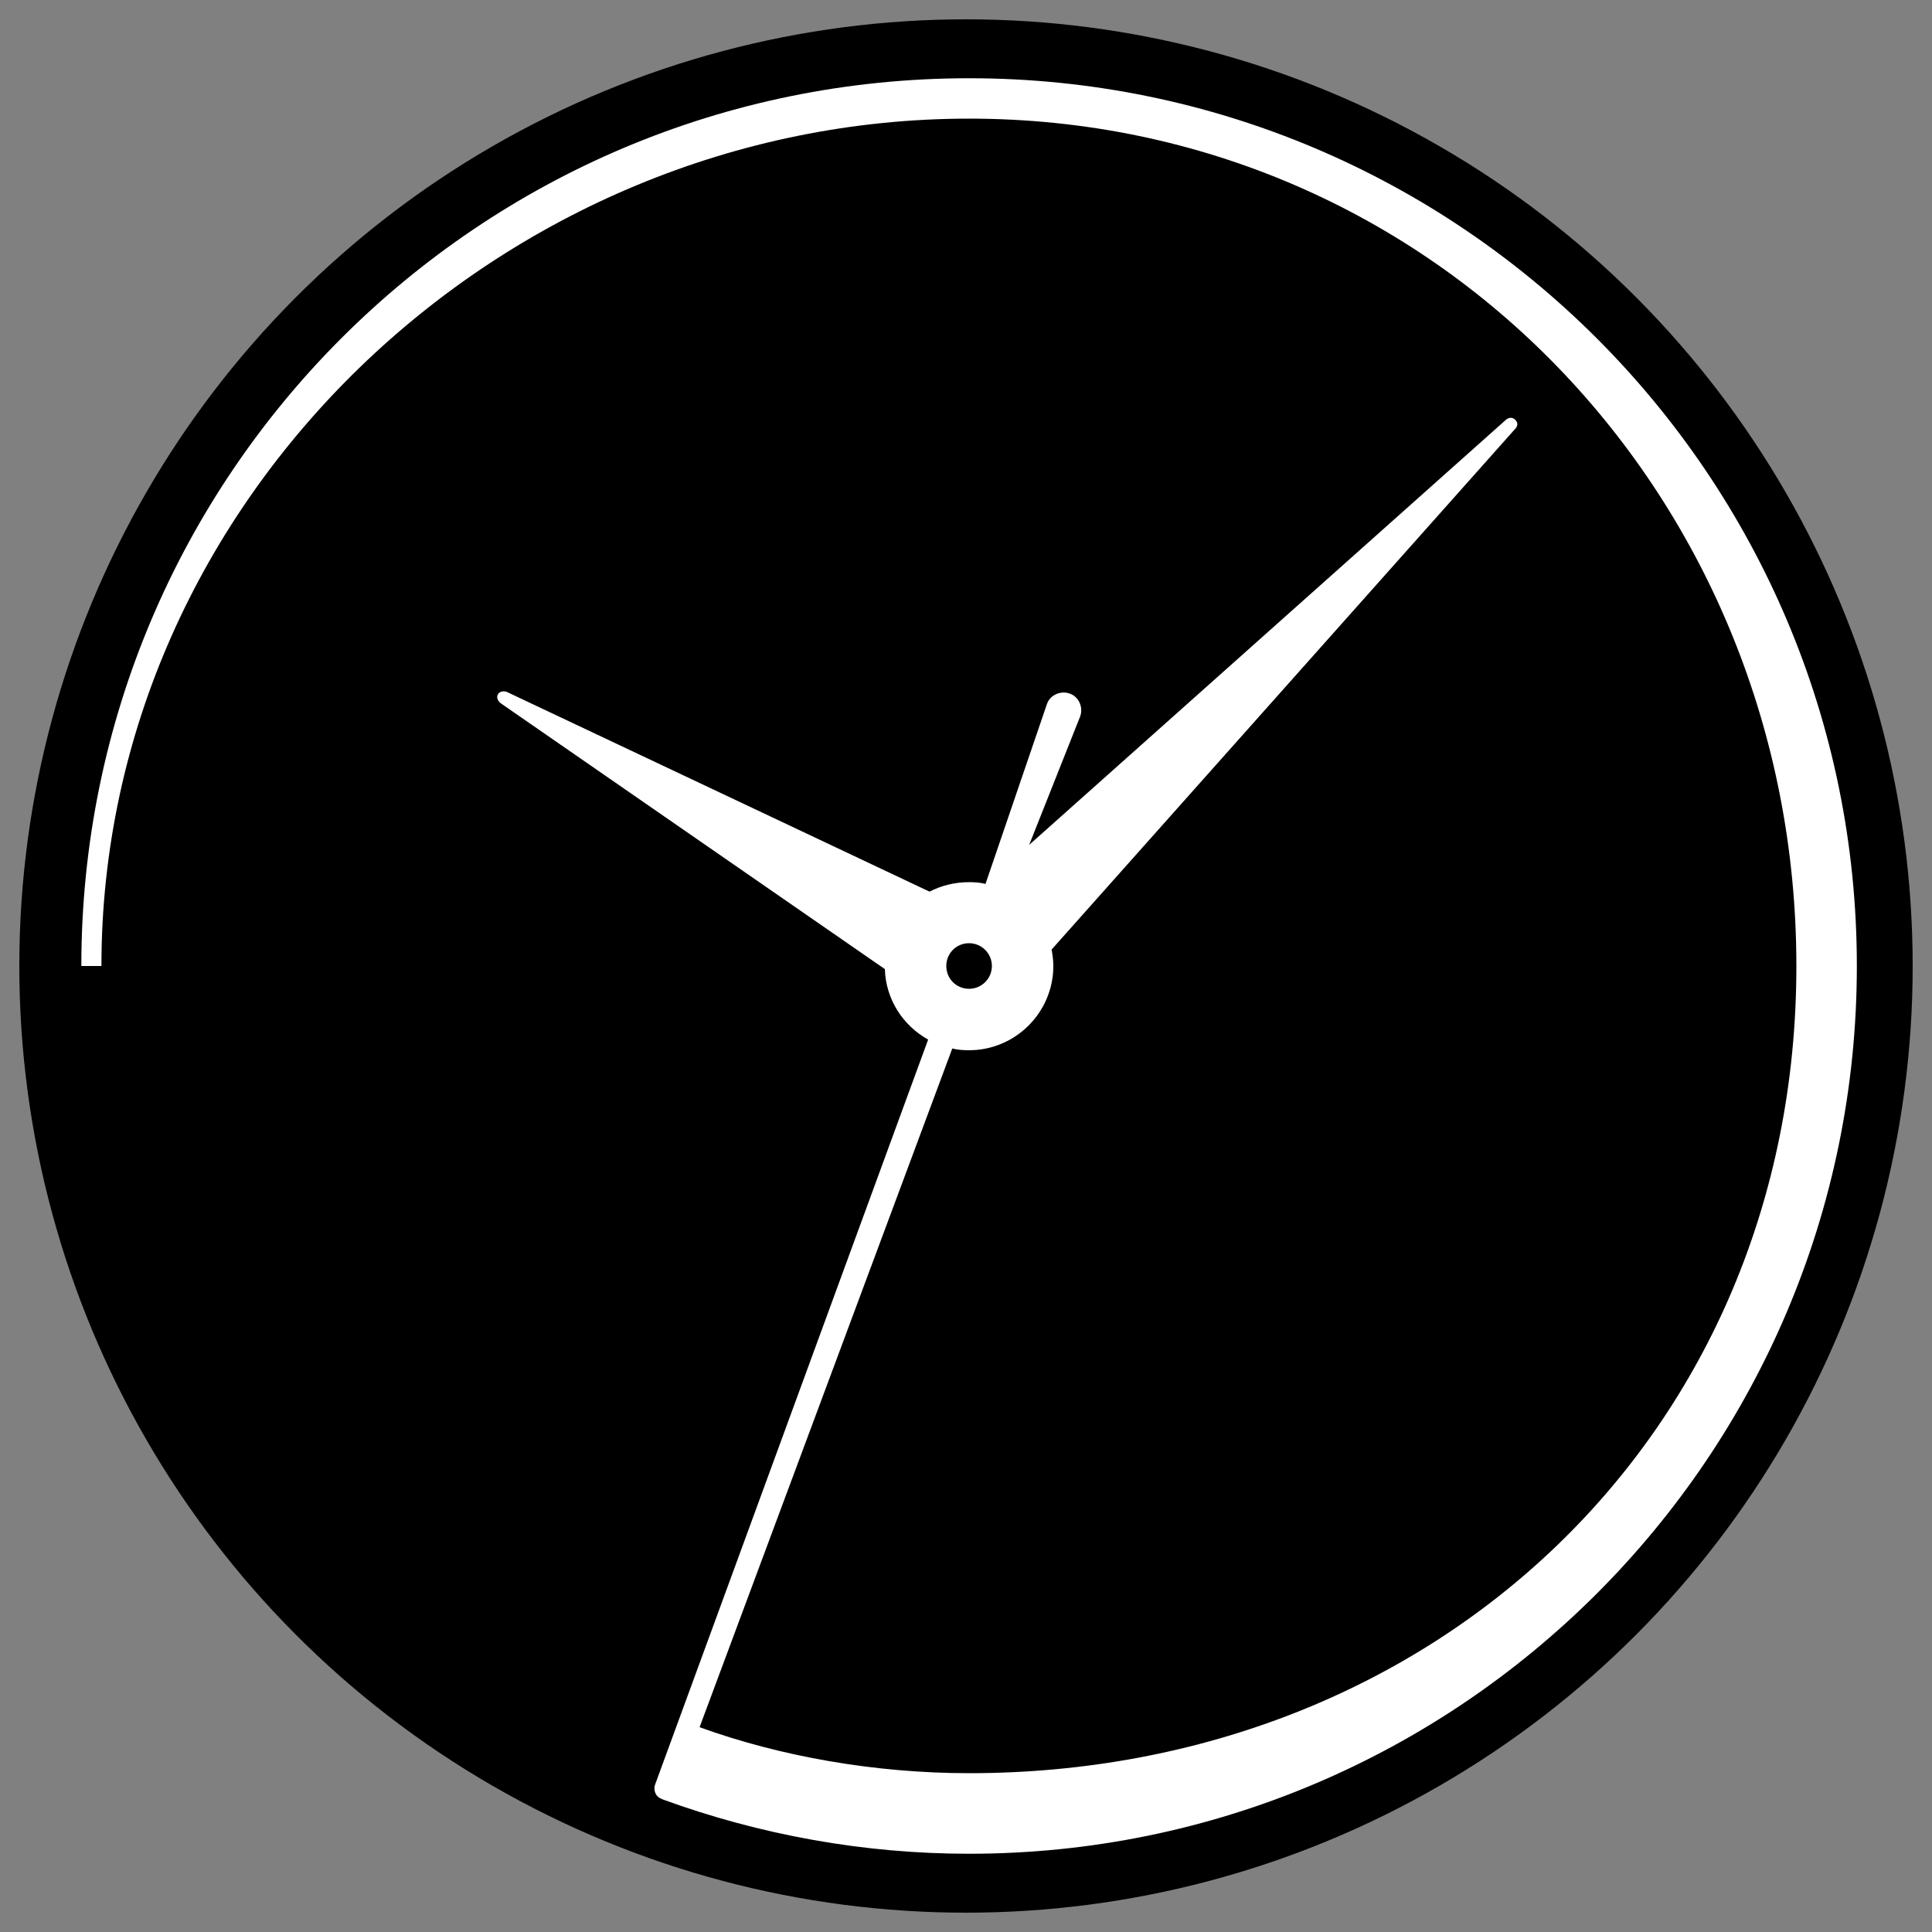
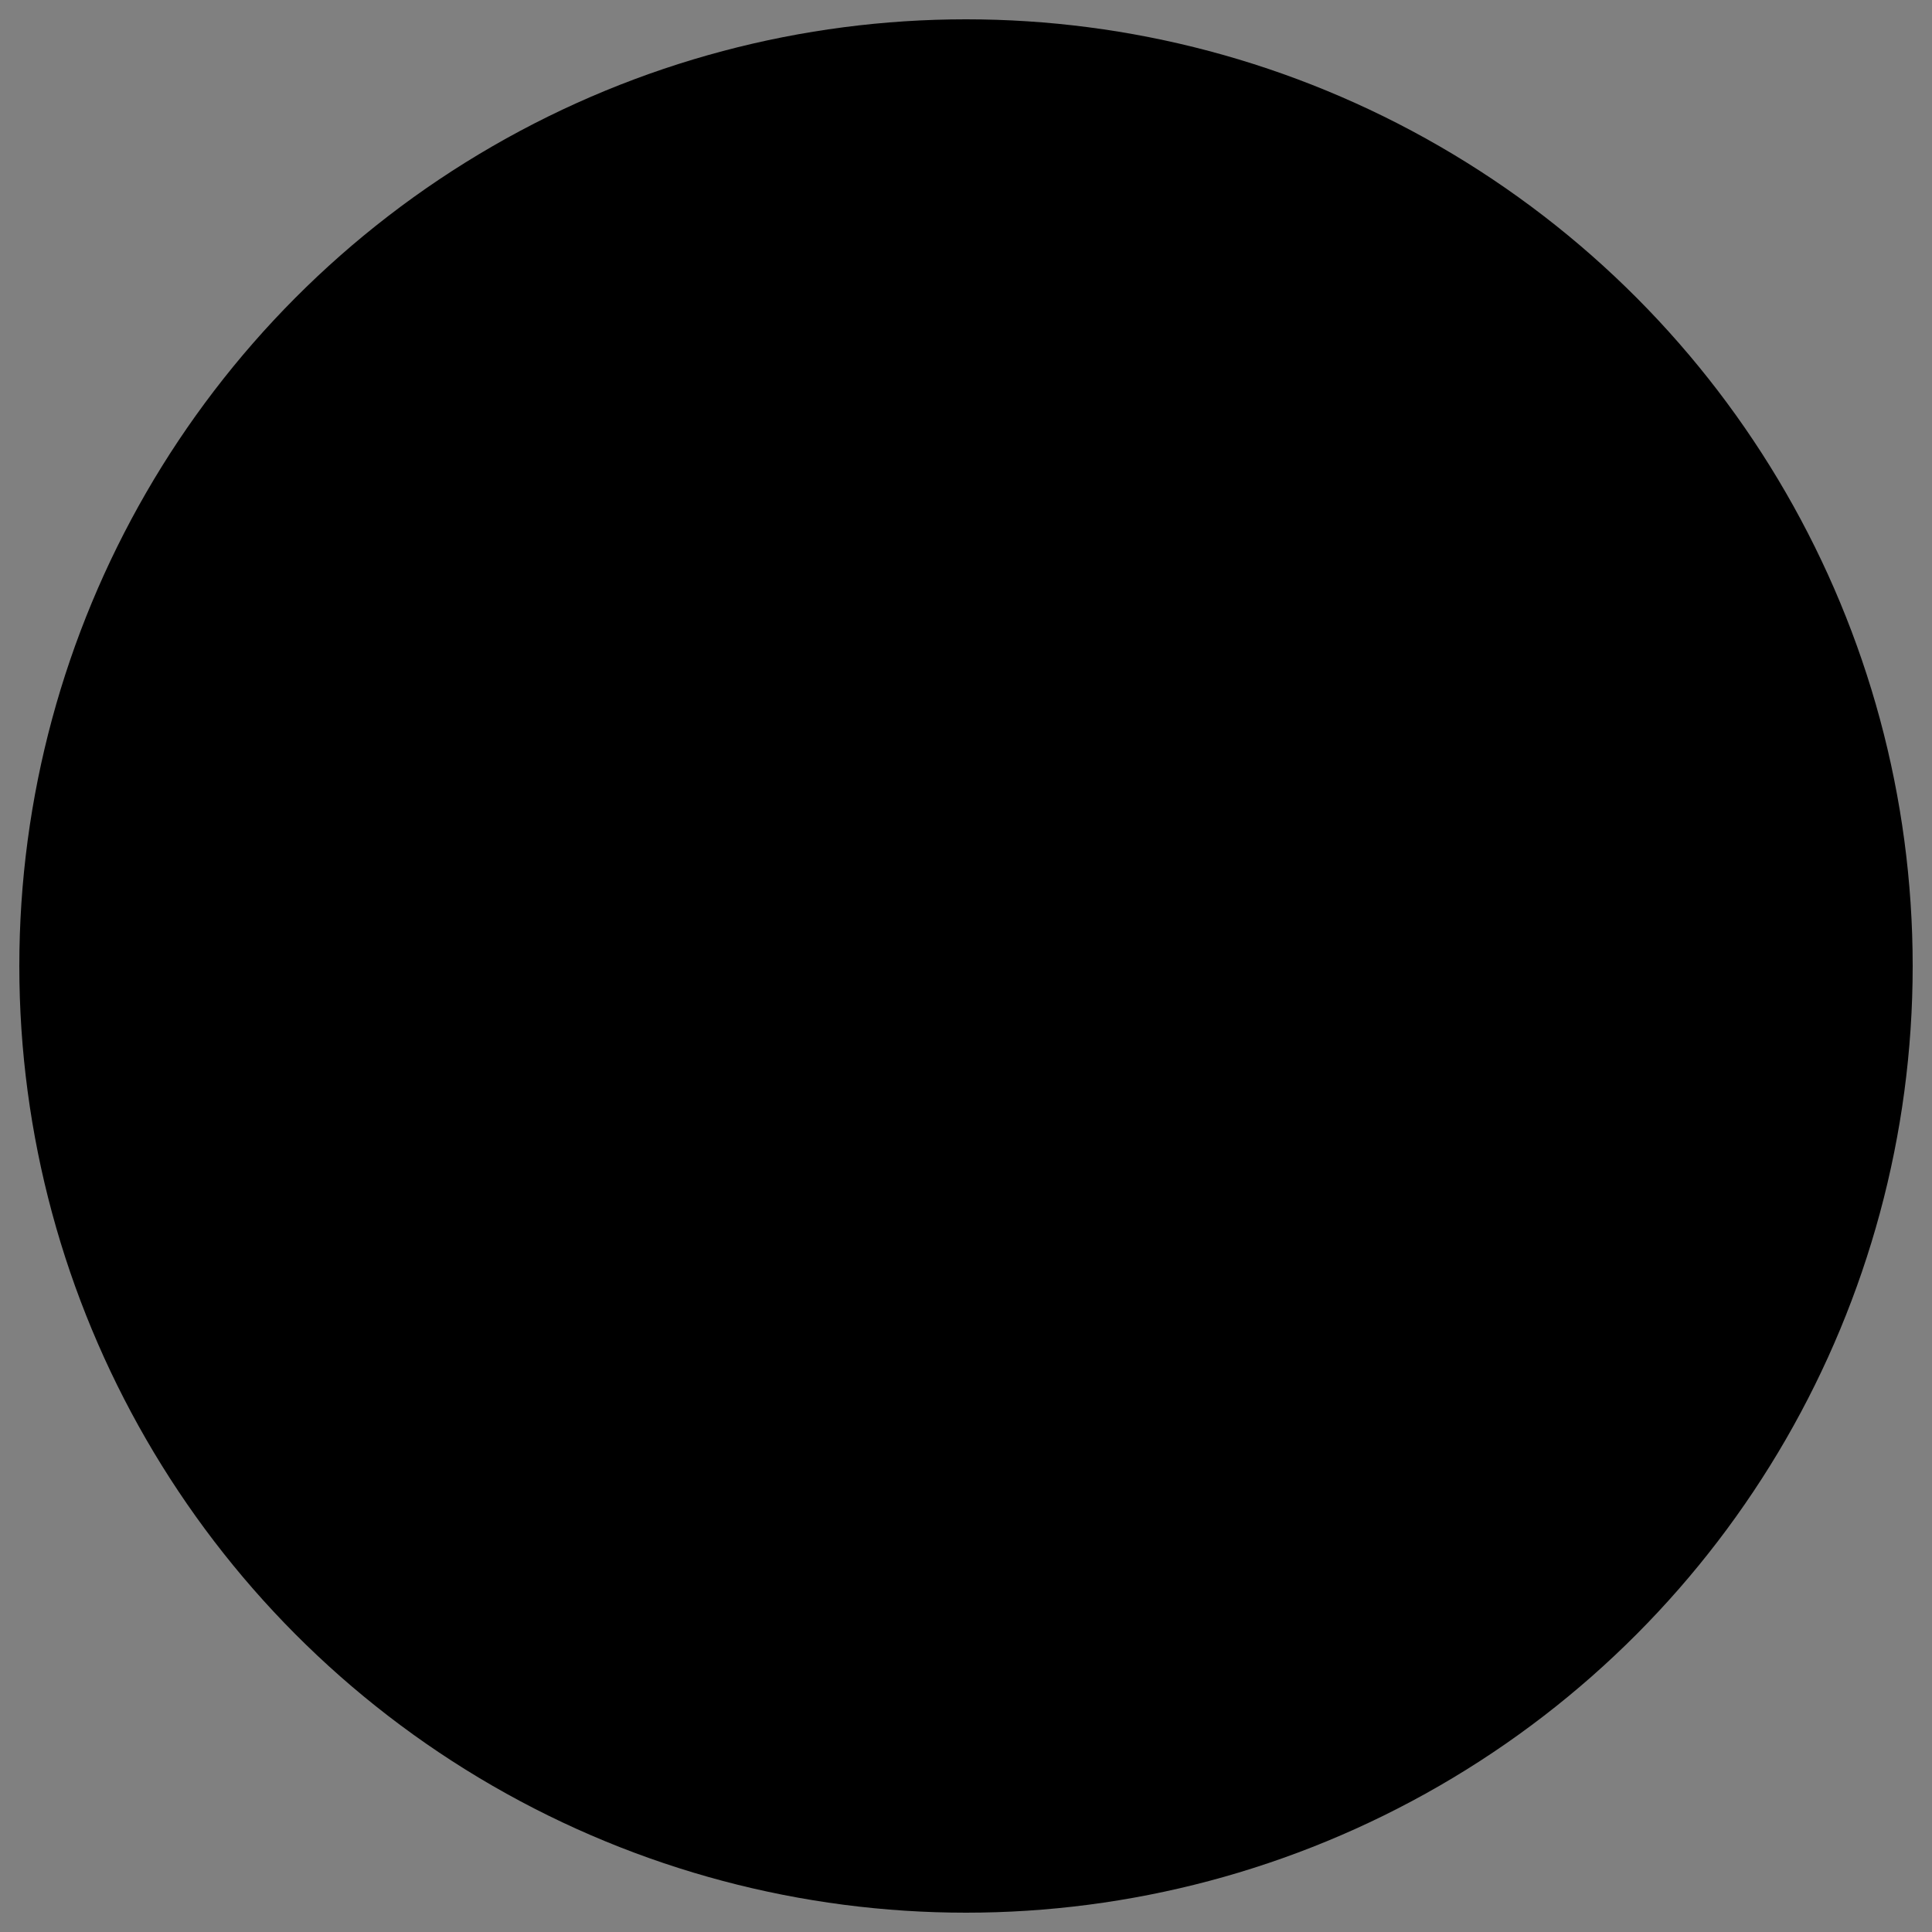
<svg xmlns="http://www.w3.org/2000/svg" version="1.0" id="Layer_1" shape-rendering="geometricPrecision" image-rendering="optimizeQuality" text-rendering="geometricPrecision" x="0px" y="0px" viewBox="0 0 100 100" style="enable-background:new 0 0 100 100;" xml:space="preserve">
  <rect x="0" y="0" width="100" height="100" fill="#808080" stroke="none" />
  <style type="text/css">
	.st0{fill-rule:evenodd;clip-rule:evenodd;}
	.st1{fill-rule:evenodd;clip-rule:evenodd;fill:#FFFFFF;}
</style>
  <circle class="st0" cx="50" cy="50" r="49" />
  <g id="Layer_x0020_1">
-     <path class="st1" d="M103.02,35.91 M78.37,22.26L54.43,49.15c0.05,0.26,0.09,0.57,0.09,0.85c0,2.4-1.96,4.36-4.36,4.36   c-0.31,0-0.59-0.02-0.87-0.09L36.21,89.4c4.17,1.51,9.07,2.38,13.95,2.38c24.15,0,42.82-17.6,42.82-41.78S74.32,6.14,50.16,6.14   C25.98,6.14,5.25,25.82,5.25,50H4.21c0-25.38,20.57-45.95,45.95-45.95c25.36,0,45.95,20.57,45.95,45.95s-20.6,45.95-45.95,45.95   c-5.44,0-10.82-0.97-15.91-2.83l0,0l-0.02-0.02l0,0c-0.28-0.09-0.42-0.42-0.33-0.71l14.14-38.58c-1.3-0.73-2.19-2.07-2.24-3.65   L25.96,36.43c-0.19-0.12-0.28-0.33-0.19-0.49c0.09-0.16,0.33-0.21,0.54-0.09l21.8,10.3c0.61-0.31,1.3-0.49,2.05-0.49   c0.28,0,0.57,0.02,0.85,0.09l3.18-9.31c0.16-0.47,0.71-0.71,1.18-0.54c0.47,0.16,0.71,0.71,0.54,1.18l-2.64,6.65L77.9,21.77   c0.21-0.21,0.4-0.16,0.52-0.05C78.56,21.86,78.61,22.03,78.37,22.26z M50.16,48.82c0.64,0,1.18,0.52,1.18,1.18   s-0.54,1.18-1.18,1.18c-0.66,0-1.18-0.52-1.18-1.18S49.5,48.82,50.16,48.82z" />
-   </g>
+     </g>
</svg>